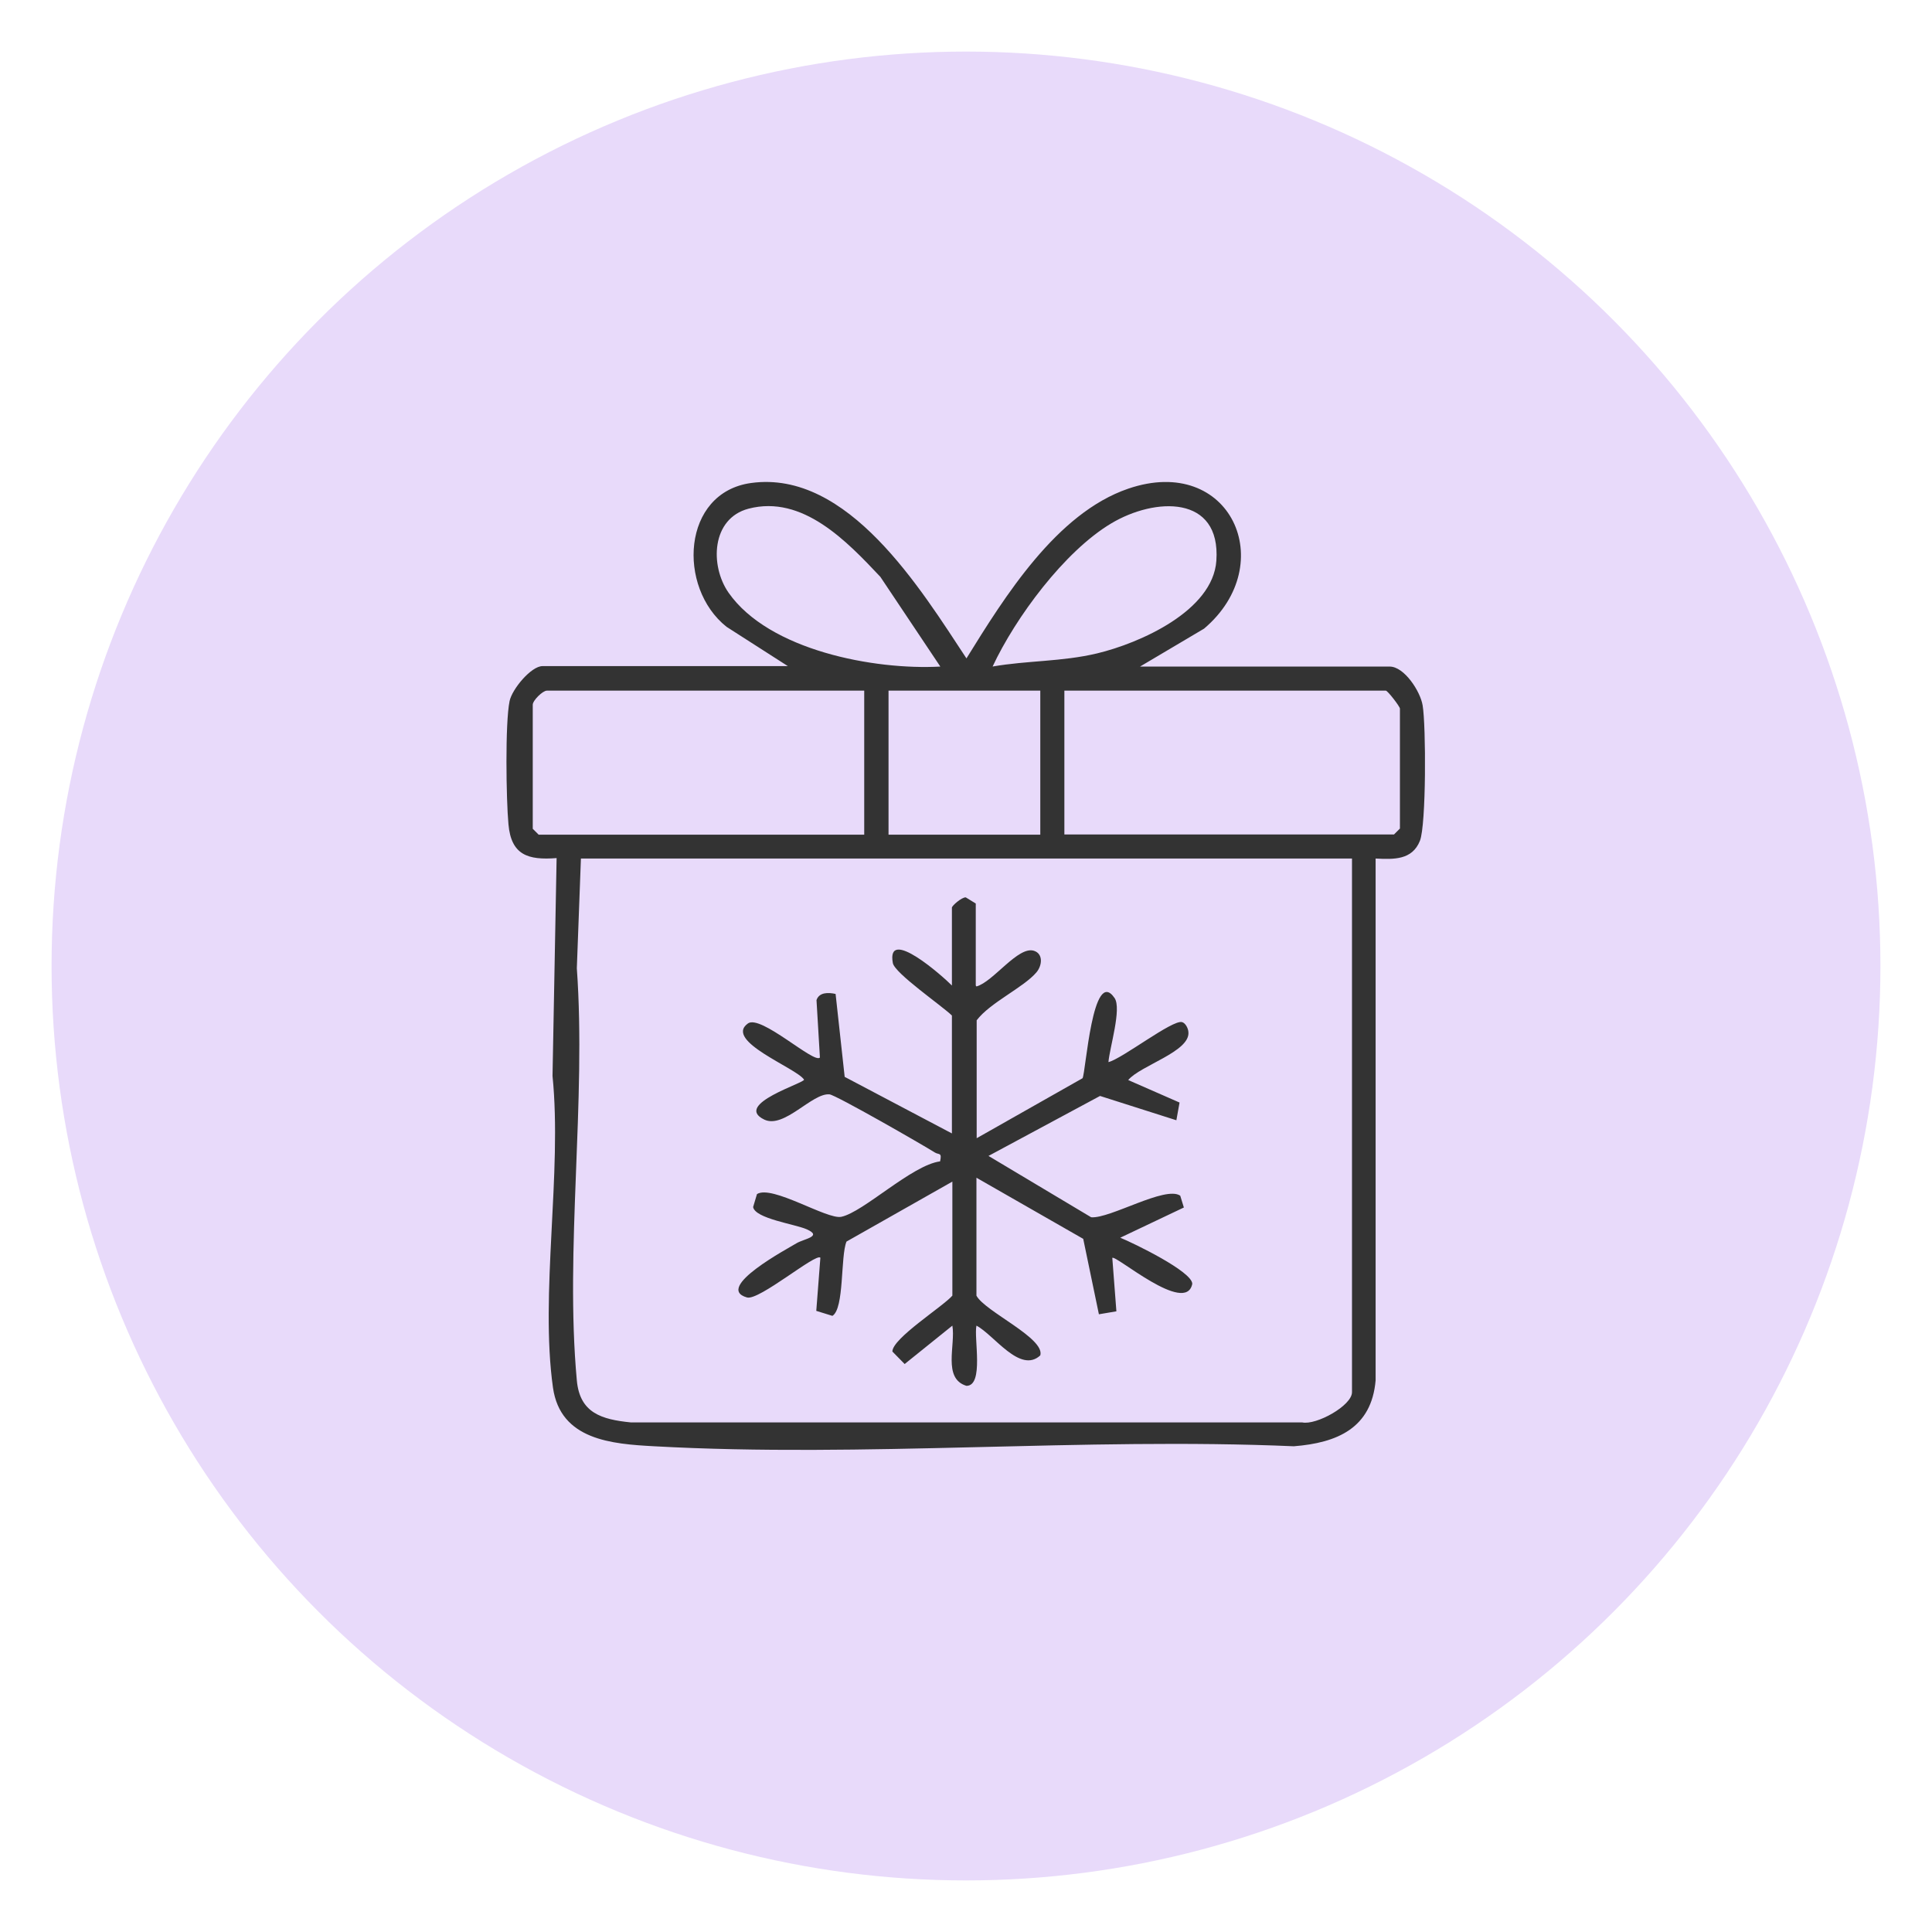
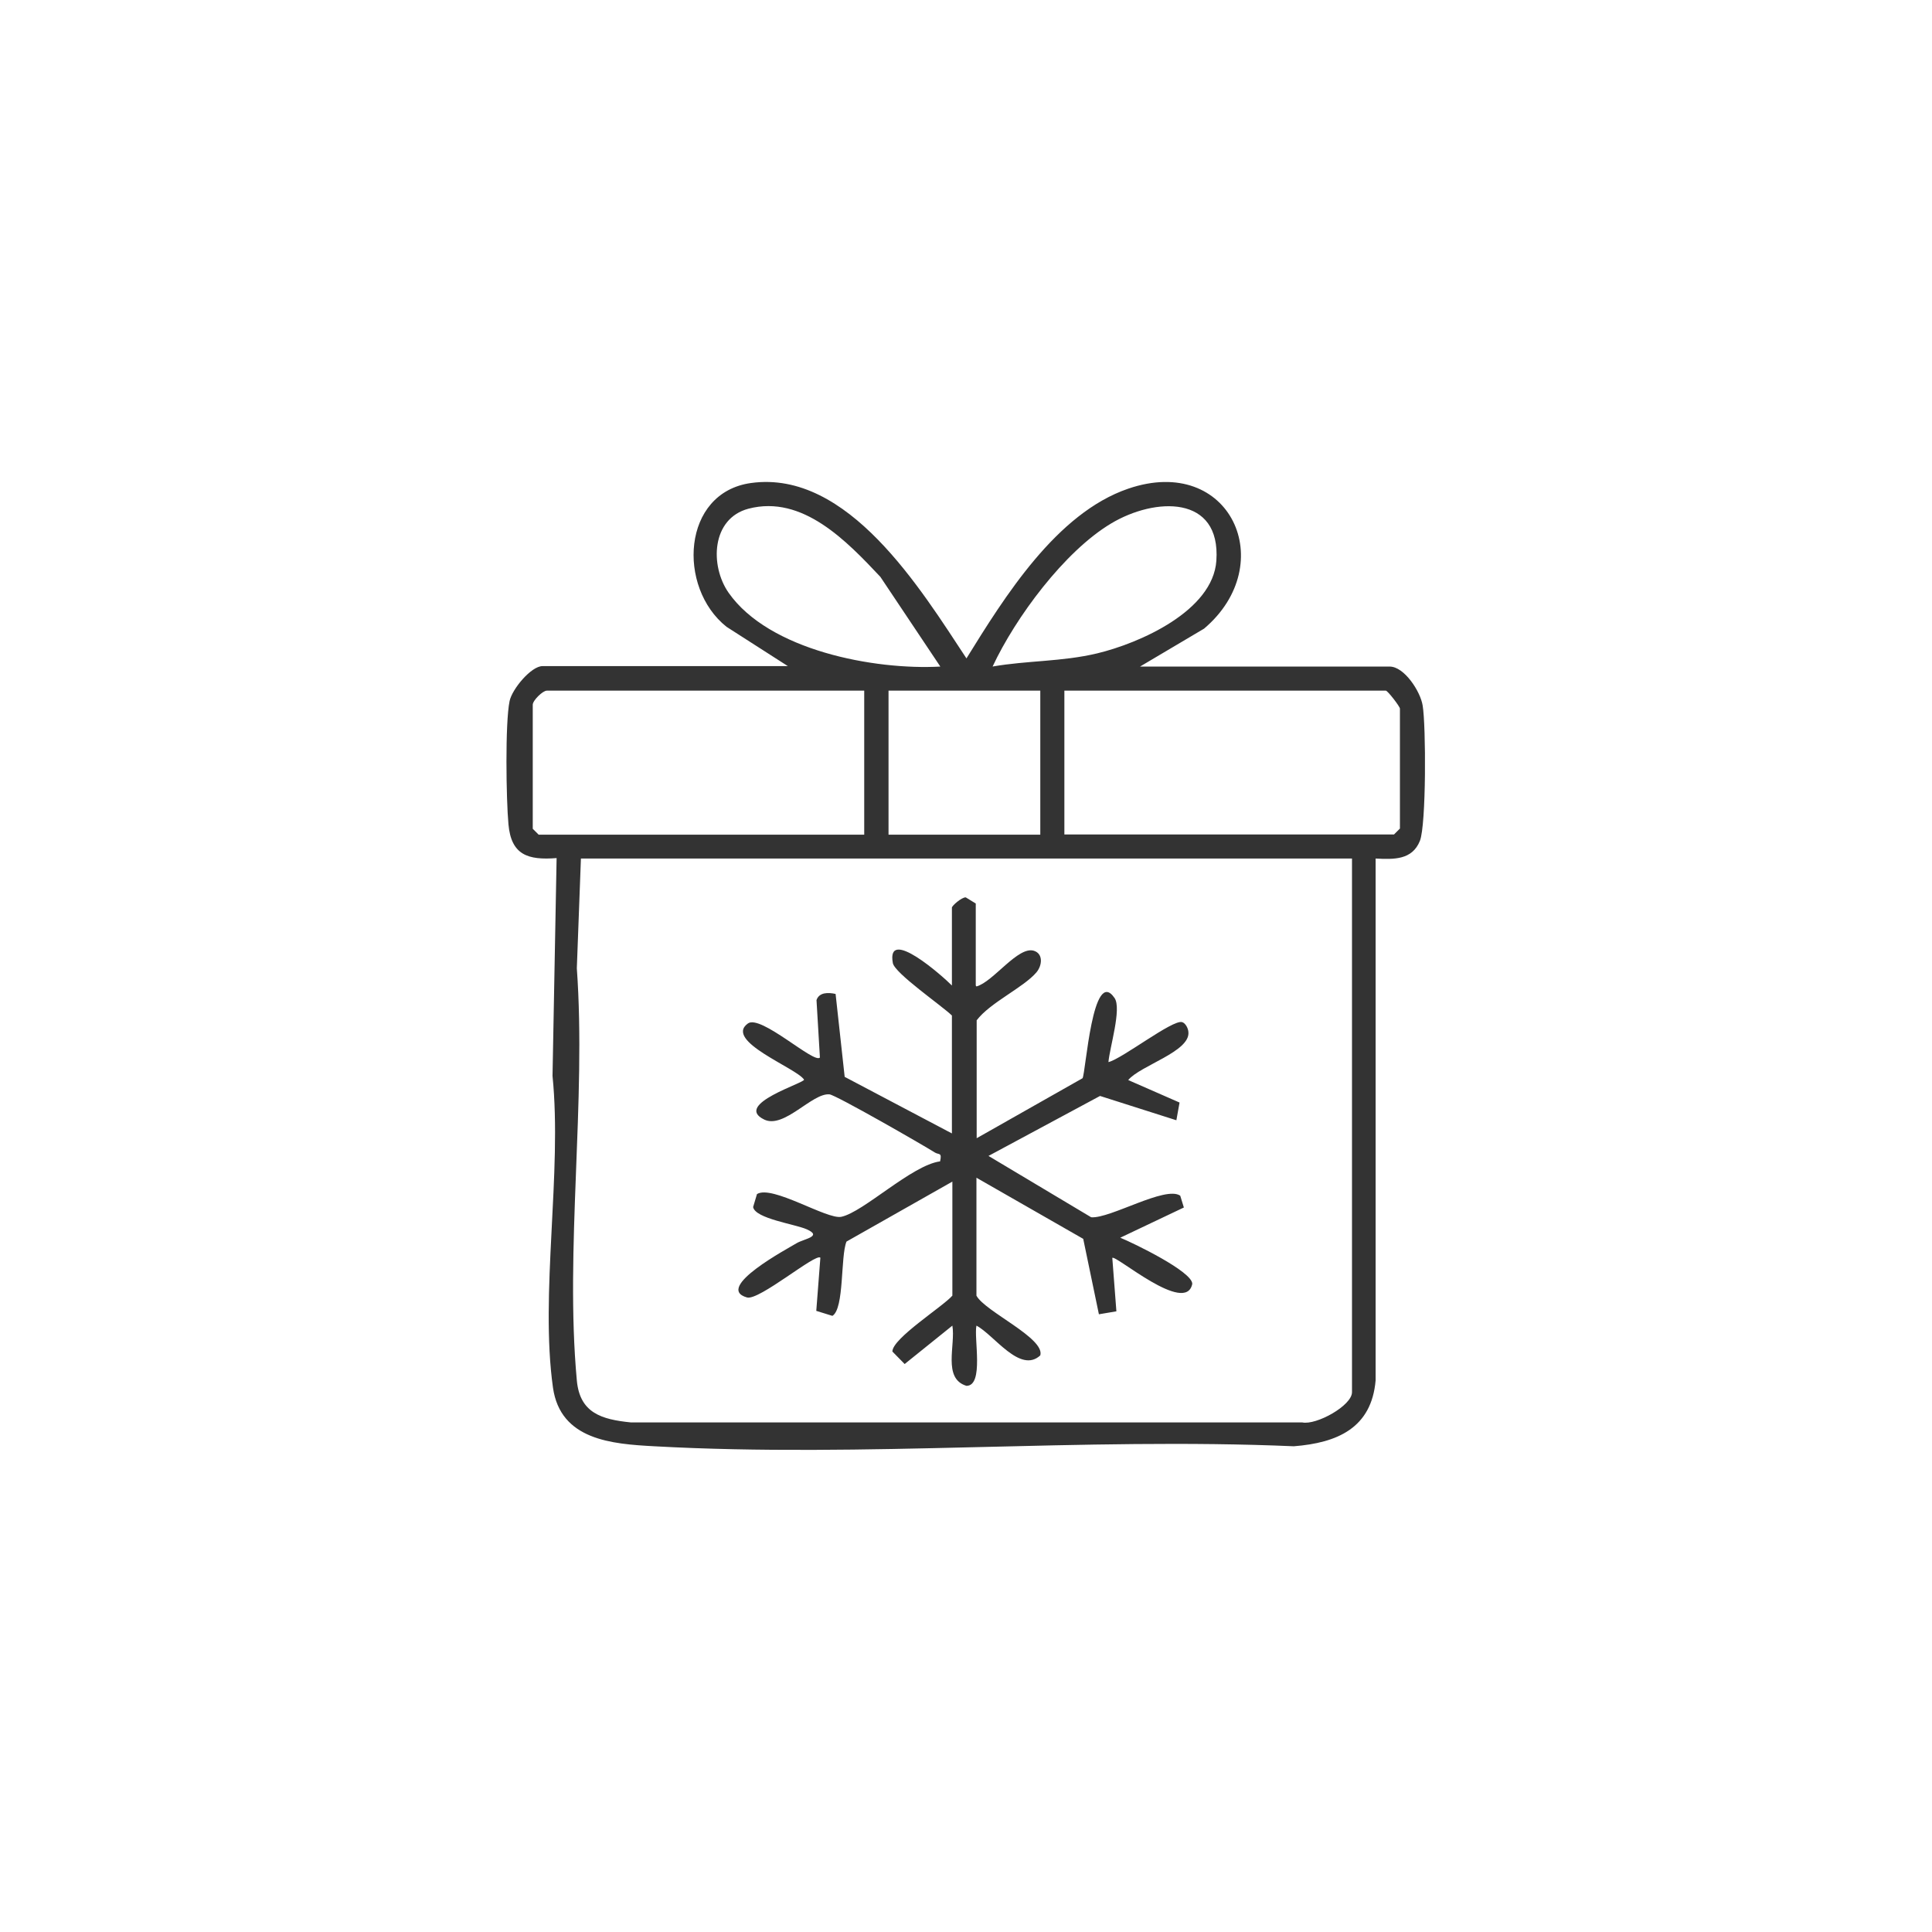
<svg xmlns="http://www.w3.org/2000/svg" viewBox="0 0 85.04 85.04" data-name="Layer 1" id="Layer_1">
  <defs>
    <style>
      .cls-1 {
        fill: #e8dafa;
      }

      .cls-2 {
        fill: #333;
      }
    </style>
  </defs>
-   <circle r="40.25" cy="42.52" cx="42.52" class="cls-1" />
  <g>
    <path d="M34.71,29.34l-2.73-1.75c-2.18-1.73-1.97-5.91,1.08-6.33,4.27-.59,7.48,4.69,9.48,7.72,1.68-2.71,3.96-6.39,7.12-7.47,4.5-1.54,6.69,3.32,3.34,6.16l-2.82,1.67h10.99c.64,0,1.35,1.09,1.45,1.71.15.88.16,5.26-.12,5.96-.34.85-1.15.82-1.95.78v22.97c-.18,2.1-1.69,2.75-3.6,2.9-9.26-.4-18.93.51-28.15,0-1.86-.1-4.13-.27-4.46-2.58-.58-4.12.41-9.47-.02-13.72l.18-9.59c-1.27.1-2-.14-2.12-1.49-.1-1.09-.15-4.45.05-5.42.11-.53.95-1.54,1.45-1.54h10.81ZM41.39,29.34l-2.64-3.95c-1.47-1.56-3.42-3.62-5.8-3-1.64.43-1.71,2.51-.88,3.7,1.78,2.54,6.42,3.41,9.32,3.25ZM43.68,29.34c1.54-.27,3.06-.21,4.61-.58,1.88-.45,5.1-1.87,5.25-4.08.2-2.91-2.71-2.79-4.63-1.64-2.06,1.23-4.21,4.14-5.22,6.3ZM38.05,30.4h-13.98c-.18,0-.62.43-.62.62v5.46l.26.26h14.33v-6.34ZM45.79,30.4h-6.68v6.34h6.68v-6.34ZM46.85,36.73h14.51l.26-.26v-5.28c0-.09-.54-.79-.62-.79h-14.15v6.34ZM59.5,37.79H25.57l-.18,4.83c.42,5.84-.53,12.39,0,18.14.13,1.43,1.08,1.72,2.38,1.85h29.55c.62.13,2.19-.74,2.19-1.33v-23.49Z" class="cls-2" />
    <path d="M42.98,43.42c.74-.2,1.83-1.79,2.53-1.57.41.13.37.64.11.95-.57.67-2.04,1.33-2.63,2.11v5.19l4.66-2.64c.14-.23.44-4.95,1.41-3.53.32.47-.22,2.19-.27,2.82.61-.15,2.82-1.88,3.24-1.76.15.04.27.27.28.44.08.86-2.12,1.47-2.65,2.11l2.26.99-.14.78-3.36-1.07-4.91,2.64,4.52,2.7c.83.07,3.26-1.4,3.92-.95l.16.52-2.8,1.33c.59.24,3.17,1.49,3.17,2.03-.28,1.4-3.4-1.31-3.52-1.14l.18,2.35-.77.13-.69-3.32-4.7-2.69v5.19c.37.7,3.03,1.87,2.81,2.63-.89.82-2.04-.91-2.81-1.31-.12.54.34,2.65-.44,2.65-1.06-.32-.47-1.8-.62-2.65l-2.1,1.69-.54-.55c0-.58,2.21-1.97,2.64-2.46v-5.02l-4.66,2.64c-.27.66-.09,2.95-.62,3.27l-.71-.22.18-2.34c-.19-.22-2.7,1.9-3.23,1.75-1.48-.42,1.85-2.18,2.17-2.38s1.18-.3.46-.62c-.52-.23-2.27-.47-2.36-.98l.17-.57c.66-.42,3.08,1.13,3.71,1,.97-.2,3.11-2.28,4.35-2.44.09-.41-.05-.28-.23-.39-.52-.33-4.37-2.54-4.64-2.56-.76-.07-2,1.53-2.87,1.11-1.39-.67,1.82-1.62,1.75-1.76-.33-.51-3.54-1.7-2.47-2.47.56-.41,2.92,1.79,3.17,1.5l-.15-2.53c.12-.35.52-.34.84-.27l.4,3.65,4.72,2.49v-5.19c-.44-.43-2.52-1.86-2.6-2.31-.3-1.64,2.22.6,2.6.99v-3.43c0-.08.43-.46.61-.45l.44.27v3.61Z" class="cls-2" />
  </g>
</svg>